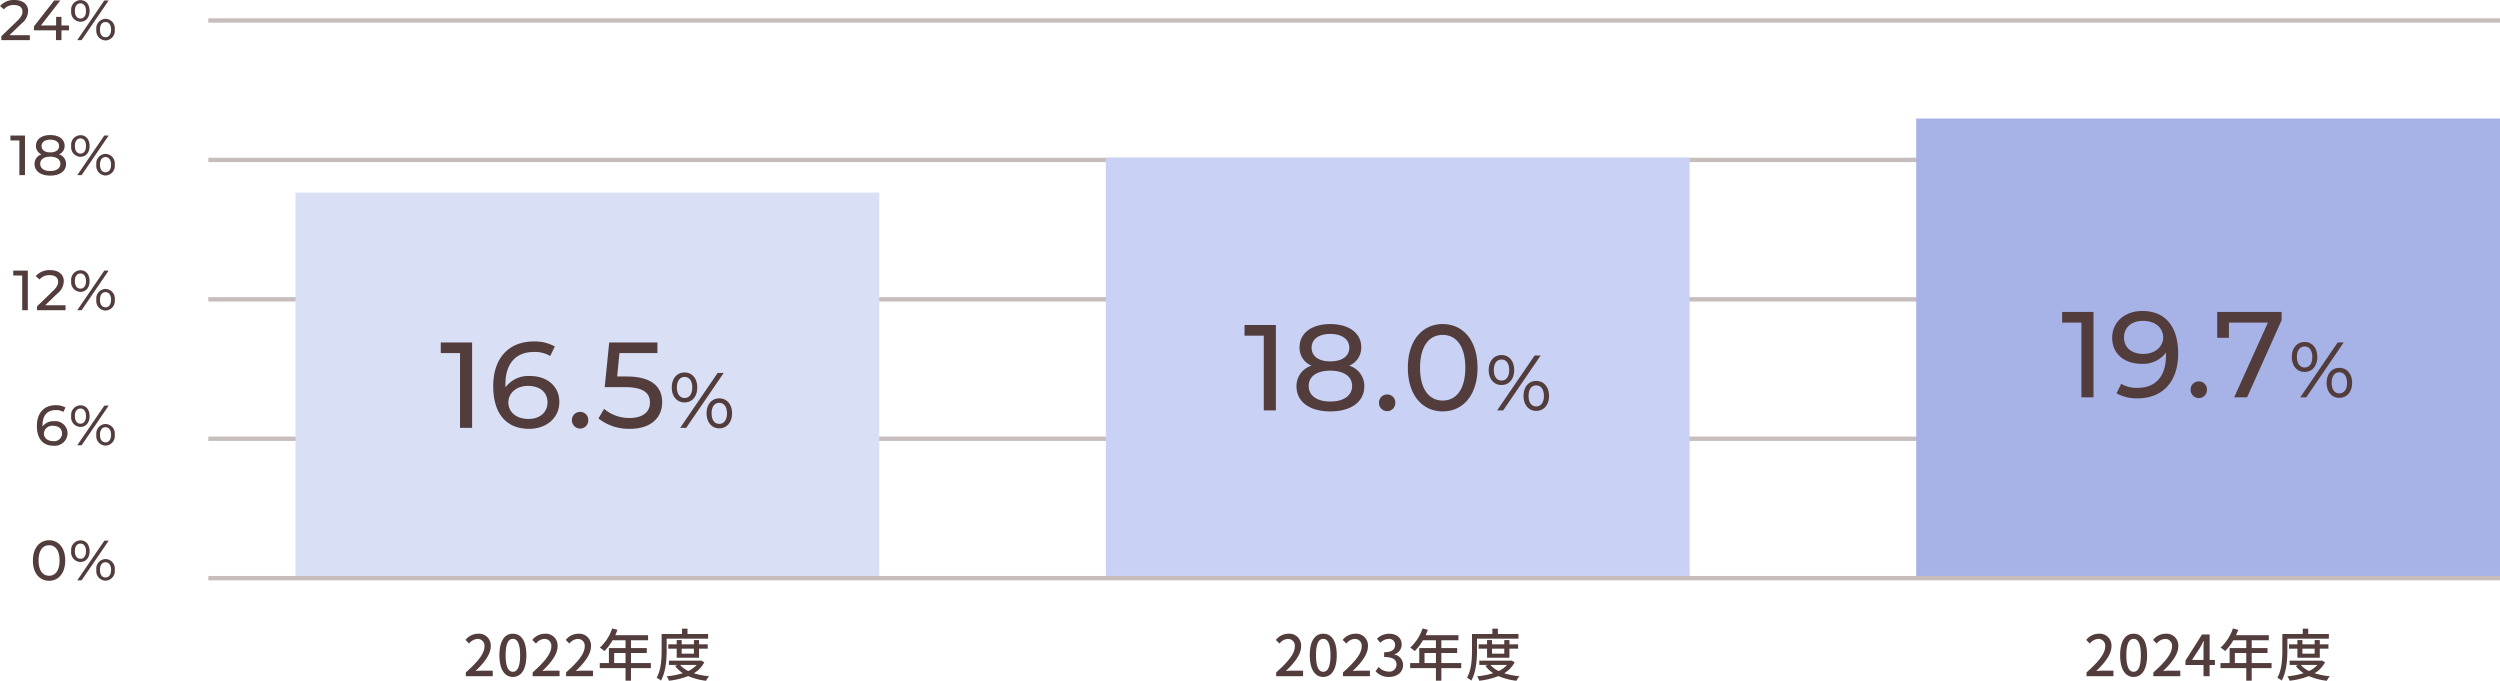
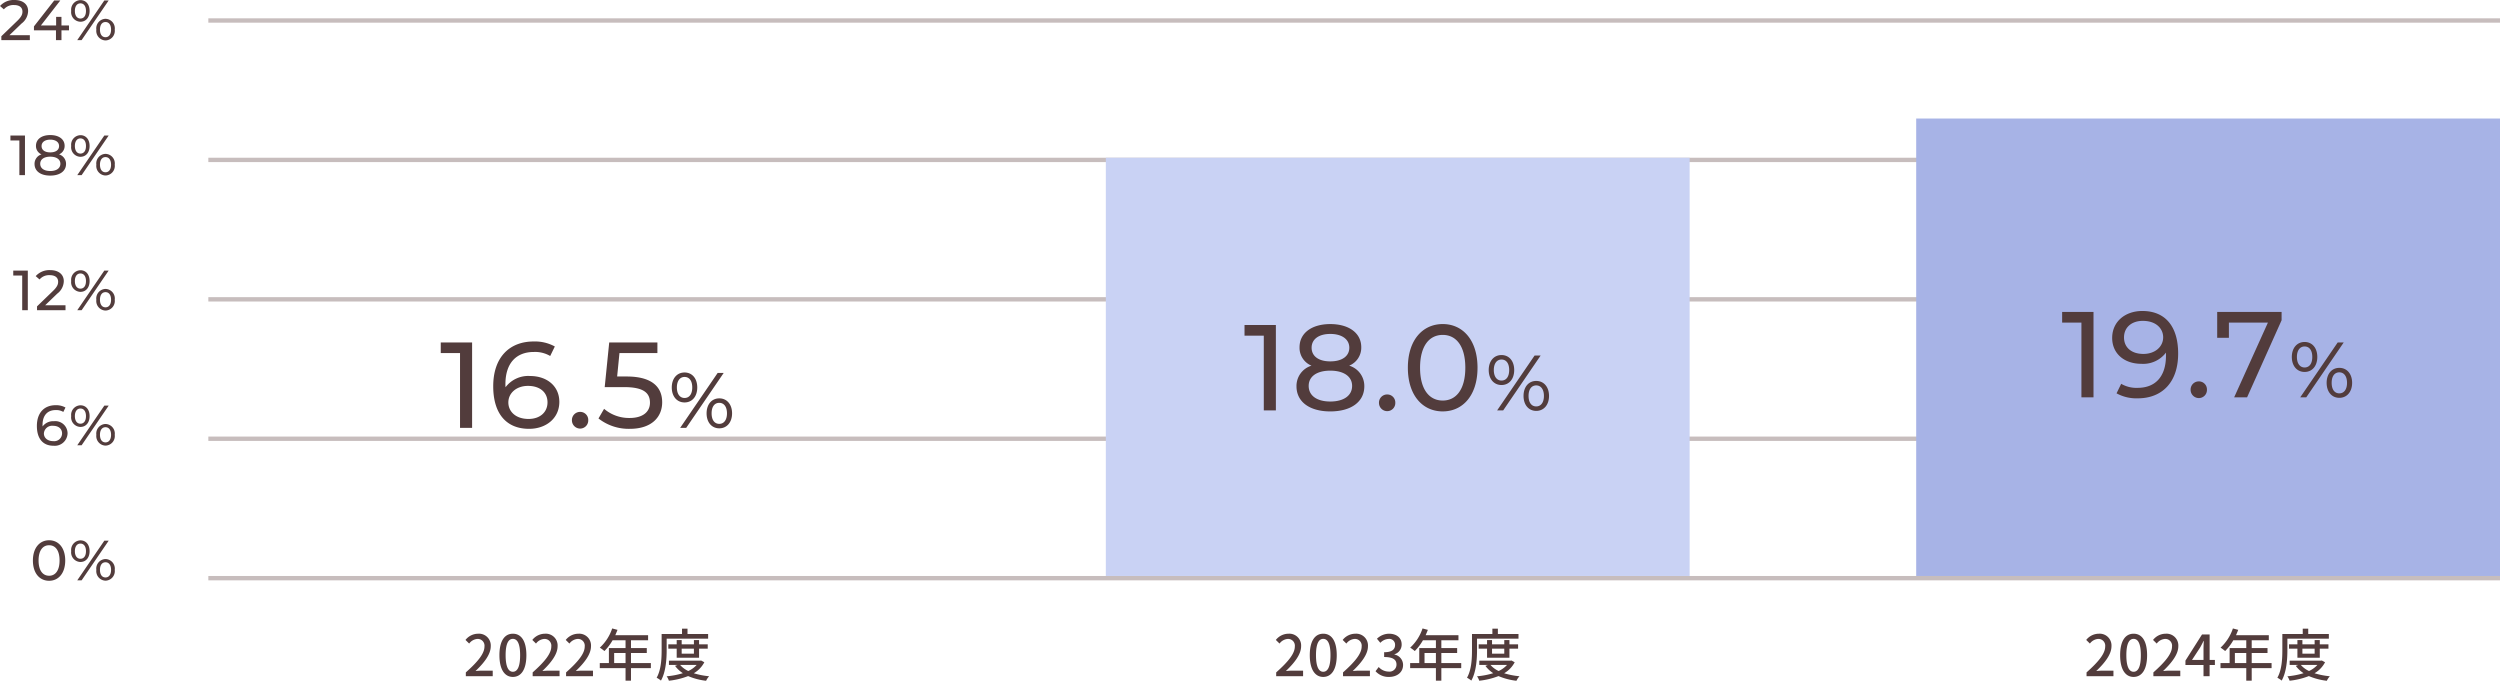
<svg xmlns="http://www.w3.org/2000/svg" width="573.819" height="156.257" viewBox="0 0 573.819 156.257">
  <g id="zu01" transform="translate(-352.181 -4575.796)">
    <path id="パス_202601" data-name="パス 202601" d="M-15.548.1c2.119,0,3.7-1.69,3.7-4.654S-13.429-9.2-15.548-9.2s-3.718,1.69-3.718,4.654S-17.68.1-15.548.1Zm0-1.157c-1.43,0-2.418-1.17-2.418-3.5s.988-3.5,2.418-3.5,2.4,1.17,2.4,3.5S-14.131-1.053-15.548-1.053Zm7.189-3.159C-7.1-4.212-6.253-5.2-6.253-6.7S-7.1-9.178-8.359-9.178A2.2,2.2,0,0,0-10.478-6.7,2.2,2.2,0,0,0-8.359-4.212ZM-9.087,0h1l6.214-9.1h-1Zm.728-4.953c-.78,0-1.274-.663-1.274-1.742s.494-1.742,1.274-1.742,1.274.65,1.274,1.742S-7.566-4.953-8.359-4.953ZM-2.6.078A2.2,2.2,0,0,0-.481-2.4,2.2,2.2,0,0,0-2.6-4.888,2.194,2.194,0,0,0-4.706-2.4,2.194,2.194,0,0,0-2.6.078Zm0-.741c-.793,0-1.274-.65-1.274-1.742S-3.393-4.147-2.6-4.147s1.274.663,1.274,1.742S-1.82-.663-2.6-.663Z" transform="translate(379 4709)" fill="#523c3c" />
    <path id="パス_202602" data-name="パス 202602" d="M-14.43-5.525a3.028,3.028,0,0,0-2.613,1.2,2.827,2.827,0,0,1-.013-.325c0-2.275,1.183-3.432,3.029-3.432a3.156,3.156,0,0,1,1.742.429l.494-1.014A4.382,4.382,0,0,0-14.053-9.2c-2.548,0-4.3,1.664-4.3,4.771,0,2.9,1.378,4.537,3.822,4.537A2.944,2.944,0,0,0-11.31-2.769,2.812,2.812,0,0,0-14.43-5.525Zm-.156,4.576c-1.4,0-2.158-.819-2.158-1.755a1.888,1.888,0,0,1,2.093-1.768c1.274,0,2.08.689,2.08,1.755A1.8,1.8,0,0,1-14.586-.949Zm6.227-3.263C-7.1-4.212-6.253-5.2-6.253-6.7S-7.1-9.178-8.359-9.178A2.2,2.2,0,0,0-10.478-6.7,2.2,2.2,0,0,0-8.359-4.212ZM-9.087,0h1l6.214-9.1h-1Zm.728-4.953c-.78,0-1.274-.663-1.274-1.742s.494-1.742,1.274-1.742,1.274.65,1.274,1.742S-7.566-4.953-8.359-4.953ZM-2.6.078A2.2,2.2,0,0,0-.481-2.4,2.2,2.2,0,0,0-2.6-4.888,2.194,2.194,0,0,0-4.706-2.4,2.194,2.194,0,0,0-2.6.078Zm0-.741c-.793,0-1.274-.65-1.274-1.742S-3.393-4.147-2.6-4.147s1.274.663,1.274,1.742S-1.82-.663-2.6-.663Z" transform="translate(379 4678)" fill="#523c3c" />
    <path id="パス_202603" data-name="パス 202603" d="M-23.777-9.1v1.131h2.054V0h1.287V-9.1Zm7.319,7.969,2.782-2.678a3.687,3.687,0,0,0,1.5-2.86c0-1.56-1.222-2.535-3.12-2.535a4.2,4.2,0,0,0-3.328,1.378l.884.767a2.859,2.859,0,0,1,2.327-.988c1.274,0,1.937.572,1.937,1.508,0,.572-.182,1.144-1.144,2.08l-3.7,3.575V0h6.539V-1.131Zm8.1-3.081C-7.1-4.212-6.253-5.2-6.253-6.7S-7.1-9.178-8.359-9.178A2.2,2.2,0,0,0-10.478-6.7,2.2,2.2,0,0,0-8.359-4.212ZM-9.087,0h1l6.214-9.1h-1Zm.728-4.953c-.78,0-1.274-.663-1.274-1.742s.494-1.742,1.274-1.742,1.274.65,1.274,1.742S-7.566-4.953-8.359-4.953ZM-2.6.078A2.2,2.2,0,0,0-.481-2.4,2.2,2.2,0,0,0-2.6-4.888,2.194,2.194,0,0,0-4.706-2.4,2.194,2.194,0,0,0-2.6.078Zm0-.741c-.793,0-1.274-.65-1.274-1.742S-3.393-4.147-2.6-4.147s1.274.663,1.274,1.742S-1.82-.663-2.6-.663Z" transform="translate(379 4647)" fill="#523c3c" />
    <path id="パス_202604" data-name="パス 202604" d="M-24.427-9.1v1.131h2.054V0h1.287V-9.1Zm11.154,4.329a2.068,2.068,0,0,0,1.287-1.963c0-1.521-1.326-2.47-3.3-2.47s-3.276.949-3.276,2.47A2.057,2.057,0,0,0-17.29-4.771a2.256,2.256,0,0,0-1.6,2.2C-18.889-.923-17.5.1-15.288.1s3.627-1.027,3.627-2.678A2.263,2.263,0,0,0-13.273-4.771Zm-2.015-3.38c1.222,0,2.028.559,2.028,1.469s-.767,1.456-2.028,1.456-1.989-.559-1.989-1.456S-16.51-8.151-15.288-8.151Zm0,7.2c-1.443,0-2.3-.637-2.3-1.664,0-1,.858-1.625,2.3-1.625s2.327.624,2.327,1.625C-12.961-1.586-13.845-.949-15.288-.949Zm6.929-3.263C-7.1-4.212-6.253-5.2-6.253-6.7S-7.1-9.178-8.359-9.178A2.2,2.2,0,0,0-10.478-6.7,2.2,2.2,0,0,0-8.359-4.212ZM-9.087,0h1l6.214-9.1h-1Zm.728-4.953c-.78,0-1.274-.663-1.274-1.742s.494-1.742,1.274-1.742,1.274.65,1.274,1.742S-7.566-4.953-8.359-4.953ZM-2.6.078A2.2,2.2,0,0,0-.481-2.4,2.2,2.2,0,0,0-2.6-4.888,2.194,2.194,0,0,0-4.706-2.4,2.194,2.194,0,0,0-2.6.078Zm0-.741c-.793,0-1.274-.65-1.274-1.742S-3.393-4.147-2.6-4.147s1.274.663,1.274,1.742S-1.82-.663-2.6-.663Z" transform="translate(379 4616)" fill="#523c3c" />
    <path id="パス_202605" data-name="パス 202605" d="M-24.648-1.131l2.782-2.678a3.687,3.687,0,0,0,1.5-2.86c0-1.56-1.222-2.535-3.12-2.535a4.2,4.2,0,0,0-3.328,1.378l.884.767a2.859,2.859,0,0,1,2.327-.988c1.274,0,1.937.572,1.937,1.508,0,.572-.182,1.144-1.144,2.08l-3.7,3.575V0h6.539V-1.131Zm13.663-2.223h-1.729V-5.33h-1.222v1.976h-3.5L-12.974-9.1h-1.4l-4.654,5.954v.91h5.057V0h1.261V-2.236h1.729Zm2.626-.858C-7.1-4.212-6.253-5.2-6.253-6.7S-7.1-9.178-8.359-9.178A2.2,2.2,0,0,0-10.478-6.7,2.2,2.2,0,0,0-8.359-4.212ZM-9.087,0h1l6.214-9.1h-1Zm.728-4.953c-.78,0-1.274-.663-1.274-1.742s.494-1.742,1.274-1.742,1.274.65,1.274,1.742S-7.566-4.953-8.359-4.953ZM-2.6.078A2.2,2.2,0,0,0-.481-2.4,2.2,2.2,0,0,0-2.6-4.888,2.194,2.194,0,0,0-4.706-2.4,2.194,2.194,0,0,0-2.6.078Zm0-.741c-.793,0-1.274-.65-1.274-1.742S-3.393-4.147-2.6-4.147s1.274.663,1.274,1.742S-1.82-.663-2.6-.663Z" transform="translate(379 4585)" fill="#523c3c" />
    <path id="パス_202606" data-name="パス 202606" d="M0,0H526V1H0Z" transform="translate(400 4708)" fill="#c7bdbd" />
    <path id="パス_202607" data-name="パス 202607" d="M0,0H526V1H0Z" transform="translate(400 4676)" fill="#c7bdbd" />
    <path id="パス_202608" data-name="パス 202608" d="M0,0H526V1H0Z" transform="translate(400 4612)" fill="#c7bdbd" />
    <path id="パス_202609" data-name="パス 202609" d="M0,0H526V1H0Z" transform="translate(400 4580)" fill="#c7bdbd" />
    <path id="パス_202610" data-name="パス 202610" d="M0,0H526V1H0Z" transform="translate(400 4644)" fill="#c7bdbd" />
    <path id="パス_202611" data-name="パス 202611" d="M-27.9,0h6.175V-1.274h-2.392c-.468,0-1.066.039-1.56.091,2.028-1.937,3.5-3.848,3.5-5.694A2.706,2.706,0,0,0-25.064-9.75a3.715,3.715,0,0,0-2.912,1.43l.845.832a2.6,2.6,0,0,1,1.885-1.066A1.554,1.554,0,0,1-23.621-6.8c0,1.573-1.456,3.432-4.277,5.928Zm10.8.169C-15.223.169-14-1.5-14-4.823c0-3.3-1.222-4.927-3.094-4.927s-3.094,1.612-3.094,4.927S-18.967.169-17.1.169Zm0-1.183c-.975,0-1.664-1.04-1.664-3.809,0-2.743.689-3.744,1.664-3.744s1.664,1,1.664,3.744C-15.431-2.054-16.12-1.014-17.1-1.014ZM-12.558,0h6.175V-1.274H-8.775c-.468,0-1.066.039-1.56.091,2.028-1.937,3.5-3.848,3.5-5.694A2.706,2.706,0,0,0-9.724-9.75a3.715,3.715,0,0,0-2.912,1.43l.845.832A2.6,2.6,0,0,1-9.906-8.554,1.554,1.554,0,0,1-8.281-6.8c0,1.573-1.456,3.432-4.277,5.928Zm7.67,0H1.287V-1.274H-1.105c-.468,0-1.066.039-1.56.091C-.637-3.12.832-5.031.832-6.877A2.706,2.706,0,0,0-2.054-9.75,3.715,3.715,0,0,0-4.966-8.32l.845.832A2.6,2.6,0,0,1-2.236-8.554,1.554,1.554,0,0,1-.611-6.8c0,1.573-1.456,3.432-4.277,5.928ZM6.149-3.016v-2.3H8.762v2.3Zm8.424,0H10.01v-2.3h3.627V-6.448H10.01V-8.242h3.926v-1.17H6.409c.169-.39.351-.819.507-1.222l-1.222-.325A10.518,10.518,0,0,1,2.86-6.552a9.614,9.614,0,0,1,1.053.78,11.827,11.827,0,0,0,1.872-2.47H8.762v1.794H4.94v3.432H2.847v1.17H8.762V1.027H10.01V-1.846h4.563ZM18.2-8.606h9.516V-9.685H22.984v-1.222H21.723v1.222h-4.68v3.666c0,1.885-.091,4.524-1.144,6.37a5.471,5.471,0,0,1,.988.663C18.018-.962,18.2-3.978,18.2-6.019Zm6.253,2.288v1.144H21.645V-6.318Zm1.183,2.08v-2.08h1.989v-.988H25.636v-.988H24.453v.988H21.645v-.988H20.5v.988H18.577v.988H20.5v2.08ZM25.09-2.587a5.992,5.992,0,0,1-1.924,1.4,5.592,5.592,0,0,1-1.885-1.4ZM26.1-3.6l-.221.039H18.72v.975h1.989l-.585.221A6.92,6.92,0,0,0,21.918-.689,18.125,18.125,0,0,1,18.2.026a3.706,3.706,0,0,1,.507,1.014,17.066,17.066,0,0,0,4.42-1.066,14.712,14.712,0,0,0,4.121,1.079,4.3,4.3,0,0,1,.7-1.04,17.093,17.093,0,0,1-3.523-.689A6.27,6.27,0,0,0,26.845-3.2Z" transform="translate(487 4731)" fill="#523c3c" />
-     <path id="パス_202612" data-name="パス 202612" d="M0,0H134V88H0Z" transform="translate(420 4620)" fill="#d9dff5" />
    <path id="パス_202613" data-name="パス 202613" d="M-33.655-19.6v2.436h4.424V0h2.772V-19.6Zm20.5,7.7a6.523,6.523,0,0,0-5.628,2.576,6.09,6.09,0,0,1-.028-.7c0-4.9,2.548-7.392,6.524-7.392a6.8,6.8,0,0,1,3.752.924l1.064-2.184a9.438,9.438,0,0,0-4.872-1.148c-5.488,0-9.268,3.584-9.268,10.276,0,6.244,2.968,9.772,8.232,9.772,3.892,0,6.944-2.408,6.944-6.188C-6.439-9.576-9.267-11.9-13.159-11.9Zm-.336,9.856c-3.024,0-4.648-1.764-4.648-3.78,0-2.156,1.848-3.808,4.508-3.808,2.744,0,4.48,1.484,4.48,3.78C-9.155-3.528-10.947-2.044-13.495-2.044ZM-1.651.168A1.866,1.866,0,0,0,.2-1.764a1.842,1.842,0,0,0-1.848-1.9,1.871,1.871,0,0,0-1.9,1.9A1.9,1.9,0,0,0-1.651.168ZM9.017-11.788H6.833l.532-5.376h8.708V-19.6H5.013L3.977-9.352H8.429c4.536,0,5.936,1.372,5.936,3.584,0,2.128-1.68,3.5-4.648,3.5a8.8,8.8,0,0,1-5.88-2.1L2.549-2.156a11.226,11.226,0,0,0,7.2,2.38c5.012,0,7.42-2.716,7.42-6.1C17.165-9.352,14.869-11.788,9.017-11.788ZM22.305-5.832c1.746,0,2.916-1.368,2.916-3.438s-1.17-3.438-2.916-3.438-2.934,1.386-2.934,3.438S20.559-5.832,22.305-5.832ZM21.3,0h1.386l8.6-12.6H29.9Zm1.008-6.858c-1.08,0-1.764-.918-1.764-2.412s.684-2.412,1.764-2.412c1.1,0,1.764.9,1.764,2.412S23.4-6.858,22.305-6.858ZM30.279.108c1.746,0,2.934-1.386,2.934-3.438s-1.188-3.438-2.934-3.438S27.363-5.382,27.363-3.33,28.533.108,30.279.108Zm0-1.026c-1.1,0-1.764-.9-1.764-2.412s.666-2.412,1.764-2.412c1.08,0,1.764.918,1.764,2.412S31.359-.918,30.279-.918Z" transform="translate(487 4674)" fill="#523c3c" />
    <path id="パス_202614" data-name="パス 202614" d="M-27.9,0h6.175V-1.274h-2.392c-.468,0-1.066.039-1.56.091,2.028-1.937,3.5-3.848,3.5-5.694A2.706,2.706,0,0,0-25.064-9.75a3.715,3.715,0,0,0-2.912,1.43l.845.832a2.6,2.6,0,0,1,1.885-1.066A1.554,1.554,0,0,1-23.621-6.8c0,1.573-1.456,3.432-4.277,5.928Zm10.8.169C-15.223.169-14-1.5-14-4.823c0-3.3-1.222-4.927-3.094-4.927s-3.094,1.612-3.094,4.927S-18.967.169-17.1.169Zm0-1.183c-.975,0-1.664-1.04-1.664-3.809,0-2.743.689-3.744,1.664-3.744s1.664,1,1.664,3.744C-15.431-2.054-16.12-1.014-17.1-1.014ZM-12.558,0h6.175V-1.274H-8.775c-.468,0-1.066.039-1.56.091,2.028-1.937,3.5-3.848,3.5-5.694A2.706,2.706,0,0,0-9.724-9.75a3.715,3.715,0,0,0-2.912,1.43l.845.832A2.6,2.6,0,0,1-9.906-8.554,1.554,1.554,0,0,1-8.281-6.8c0,1.573-1.456,3.432-4.277,5.928ZM-1.976.169c1.755,0,3.2-1.014,3.2-2.743A2.423,2.423,0,0,0-.754-4.966v-.065A2.313,2.313,0,0,0,.9-7.28C.9-8.853-.312-9.75-2.028-9.75A4.032,4.032,0,0,0-4.771-8.593l.78.936a2.787,2.787,0,0,1,1.911-.9A1.33,1.33,0,0,1-.611-7.176c0,.962-.624,1.677-2.509,1.677v1.1c2.158,0,2.834.689,2.834,1.742a1.609,1.609,0,0,1-1.82,1.6A3.092,3.092,0,0,1-4.368-2.106l-.728.962A3.971,3.971,0,0,0-1.976.169ZM6.149-3.016v-2.3H8.762v2.3Zm8.424,0H10.01v-2.3h3.627V-6.448H10.01V-8.242h3.926v-1.17H6.409c.169-.39.351-.819.507-1.222l-1.222-.325A10.518,10.518,0,0,1,2.86-6.552a9.614,9.614,0,0,1,1.053.78,11.827,11.827,0,0,0,1.872-2.47H8.762v1.794H4.94v3.432H2.847v1.17H8.762V1.027H10.01V-1.846h4.563ZM18.2-8.606h9.516V-9.685H22.984v-1.222H21.723v1.222h-4.68v3.666c0,1.885-.091,4.524-1.144,6.37a5.471,5.471,0,0,1,.988.663C18.018-.962,18.2-3.978,18.2-6.019Zm6.253,2.288v1.144H21.645V-6.318Zm1.183,2.08v-2.08h1.989v-.988H25.636v-.988H24.453v.988H21.645v-.988H20.5v.988H18.577v.988H20.5v2.08ZM25.09-2.587a5.992,5.992,0,0,1-1.924,1.4,5.592,5.592,0,0,1-1.885-1.4ZM26.1-3.6l-.221.039H18.72v.975h1.989l-.585.221A6.92,6.92,0,0,0,21.918-.689,18.125,18.125,0,0,1,18.2.026a3.706,3.706,0,0,1,.507,1.014,17.066,17.066,0,0,0,4.42-1.066,14.712,14.712,0,0,0,4.121,1.079,4.3,4.3,0,0,1,.7-1.04,17.093,17.093,0,0,1-3.523-.689A6.27,6.27,0,0,0,26.845-3.2Z" transform="translate(673 4731)" fill="#523c3c" />
    <path id="パス_202615" data-name="パス 202615" d="M-27.9,0h6.175V-1.274h-2.392c-.468,0-1.066.039-1.56.091,2.028-1.937,3.5-3.848,3.5-5.694A2.706,2.706,0,0,0-25.064-9.75a3.715,3.715,0,0,0-2.912,1.43l.845.832a2.6,2.6,0,0,1,1.885-1.066A1.554,1.554,0,0,1-23.621-6.8c0,1.573-1.456,3.432-4.277,5.928Zm10.8.169C-15.223.169-14-1.5-14-4.823c0-3.3-1.222-4.927-3.094-4.927s-3.094,1.612-3.094,4.927S-18.967.169-17.1.169Zm0-1.183c-.975,0-1.664-1.04-1.664-3.809,0-2.743.689-3.744,1.664-3.744s1.664,1,1.664,3.744C-15.431-2.054-16.12-1.014-17.1-1.014ZM-12.558,0h6.175V-1.274H-8.775c-.468,0-1.066.039-1.56.091,2.028-1.937,3.5-3.848,3.5-5.694A2.706,2.706,0,0,0-9.724-9.75a3.715,3.715,0,0,0-2.912,1.43l.845.832A2.6,2.6,0,0,1-9.906-8.554,1.554,1.554,0,0,1-8.281-6.8c0,1.573-1.456,3.432-4.277,5.928Zm8.866-3.731,1.885-2.886c.273-.494.533-.988.767-1.482h.052c-.026.533-.065,1.339-.065,1.859v2.509ZM-1.053,0h1.4V-2.574H1.56V-3.731H.351v-5.85H-1.391L-5.2-3.575v1h4.147Zm7.2-3.016v-2.3H8.762v2.3Zm8.424,0H10.01v-2.3h3.627V-6.448H10.01V-8.242h3.926v-1.17H6.409c.169-.39.351-.819.507-1.222l-1.222-.325A10.518,10.518,0,0,1,2.86-6.552a9.614,9.614,0,0,1,1.053.78,11.827,11.827,0,0,0,1.872-2.47H8.762v1.794H4.94v3.432H2.847v1.17H8.762V1.027H10.01V-1.846h4.563ZM18.2-8.606h9.516V-9.685H22.984v-1.222H21.723v1.222h-4.68v3.666c0,1.885-.091,4.524-1.144,6.37a5.471,5.471,0,0,1,.988.663C18.018-.962,18.2-3.978,18.2-6.019Zm6.253,2.288v1.144H21.645V-6.318Zm1.183,2.08v-2.08h1.989v-.988H25.636v-.988H24.453v.988H21.645v-.988H20.5v.988H18.577v.988H20.5v2.08ZM25.09-2.587a5.992,5.992,0,0,1-1.924,1.4,5.592,5.592,0,0,1-1.885-1.4ZM26.1-3.6l-.221.039H18.72v.975h1.989l-.585.221A6.92,6.92,0,0,0,21.918-.689,18.125,18.125,0,0,1,18.2.026a3.706,3.706,0,0,1,.507,1.014,17.066,17.066,0,0,0,4.42-1.066,14.712,14.712,0,0,0,4.121,1.079,4.3,4.3,0,0,1,.7-1.04,17.093,17.093,0,0,1-3.523-.689A6.27,6.27,0,0,0,26.845-3.2Z" transform="translate(859 4731)" fill="#523c3c" />
-     <path id="パス_202616" data-name="パス 202616" d="M0,0H134V96H0Z" transform="translate(606 4612)" fill="#c9d2f4" />
+     <path id="パス_202616" data-name="パス 202616" d="M0,0H134V96H0" transform="translate(606 4612)" fill="#c9d2f4" />
    <path id="パス_202617" data-name="パス 202617" d="M0,0H134V105H0Z" transform="translate(792 4603)" fill="#a7b3e6" />
    <path id="パス_202618" data-name="パス 202618" d="M-35.167-19.6v2.436h4.424V0h2.772V-19.6Zm24.024,9.324A4.455,4.455,0,0,0-8.371-14.5c0-3.276-2.856-5.32-7.112-5.32-4.228,0-7.056,2.044-7.056,5.32a4.43,4.43,0,0,0,2.744,4.228,4.859,4.859,0,0,0-3.444,4.732c0,3.556,3,5.768,7.756,5.768,4.788,0,7.812-2.212,7.812-5.768A4.875,4.875,0,0,0-11.143-10.276Zm-4.34-7.28c2.632,0,4.368,1.2,4.368,3.164,0,1.932-1.652,3.136-4.368,3.136-2.688,0-4.284-1.2-4.284-3.136C-19.767-16.352-18.115-17.556-15.483-17.556Zm0,15.512c-3.108,0-4.956-1.372-4.956-3.584,0-2.156,1.848-3.5,4.956-3.5s5.012,1.344,5.012,3.5C-10.471-3.416-12.375-2.044-15.483-2.044ZM-2.407.168A1.866,1.866,0,0,0-.559-1.764a1.842,1.842,0,0,0-1.848-1.9,1.871,1.871,0,0,0-1.9,1.9A1.9,1.9,0,0,0-2.407.168Zm12.74.056c4.564,0,7.98-3.64,7.98-10.024S14.9-19.824,10.333-19.824c-4.592,0-8.008,3.64-8.008,10.024S5.741.224,10.333.224Zm0-2.492c-3.08,0-5.208-2.52-5.208-7.532s2.128-7.532,5.208-7.532c3.052,0,5.18,2.52,5.18,7.532S13.385-2.268,10.333-2.268ZM23.817-5.832c1.746,0,2.916-1.368,2.916-3.438s-1.17-3.438-2.916-3.438-2.934,1.386-2.934,3.438S22.071-5.832,23.817-5.832ZM22.809,0H24.2l8.6-12.6H31.413Zm1.008-6.858c-1.08,0-1.764-.918-1.764-2.412s.684-2.412,1.764-2.412c1.1,0,1.764.9,1.764,2.412S24.915-6.858,23.817-6.858ZM31.791.108c1.746,0,2.934-1.386,2.934-3.438s-1.188-3.438-2.934-3.438S28.875-5.382,28.875-3.33,30.045.108,31.791.108Zm0-1.026c-1.1,0-1.764-.9-1.764-2.412s.666-2.412,1.764-2.412c1.08,0,1.764.918,1.764,2.412S32.871-.918,31.791-.918Z" transform="translate(673 4670)" fill="#523c3c" />
    <path id="パス_202619" data-name="パス 202619" d="M-33.5-19.6v2.436h4.424V0H-26.3V-19.6Zm18.4-.224c-3.892,0-6.916,2.408-6.916,6.188,0,3.612,2.8,5.936,6.692,5.936a6.54,6.54,0,0,0,5.656-2.576v.7c0,4.9-2.52,7.392-6.5,7.392a6.9,6.9,0,0,1-3.78-.924L-21.013-.924A9.438,9.438,0,0,0-16.141.224c5.488,0,9.268-3.584,9.268-10.276C-6.873-16.3-9.841-19.824-15.1-19.824Zm.252,9.856c-2.744,0-4.452-1.484-4.452-3.78,0-2.324,1.764-3.808,4.312-3.808,3.052,0,4.676,1.764,4.676,3.78C-10.317-11.62-12.165-9.968-14.853-9.968ZM-2.113.168A1.866,1.866,0,0,0-.265-1.764a1.842,1.842,0,0,0-1.848-1.9,1.871,1.871,0,0,0-1.9,1.9A1.9,1.9,0,0,0-2.113.168ZM2.087-19.6v5.936H4.775v-3.5h8.96L5.979,0H8.947l7.924-17.7v-1.9ZM22.151-5.832c1.746,0,2.916-1.368,2.916-3.438s-1.17-3.438-2.916-3.438-2.934,1.386-2.934,3.438S20.405-5.832,22.151-5.832ZM21.143,0h1.386l8.6-12.6H29.747Zm1.008-6.858c-1.08,0-1.764-.918-1.764-2.412s.684-2.412,1.764-2.412c1.1,0,1.764.9,1.764,2.412S23.249-6.858,22.151-6.858ZM30.125.108c1.746,0,2.934-1.386,2.934-3.438s-1.188-3.438-2.934-3.438S27.209-5.382,27.209-3.33,28.379.108,30.125.108Zm0-1.026c-1.1,0-1.764-.9-1.764-2.412s.666-2.412,1.764-2.412c1.08,0,1.764.918,1.764,2.412S31.205-.918,30.125-.918Z" transform="translate(859 4667)" fill="#523c3c" />
  </g>
</svg>